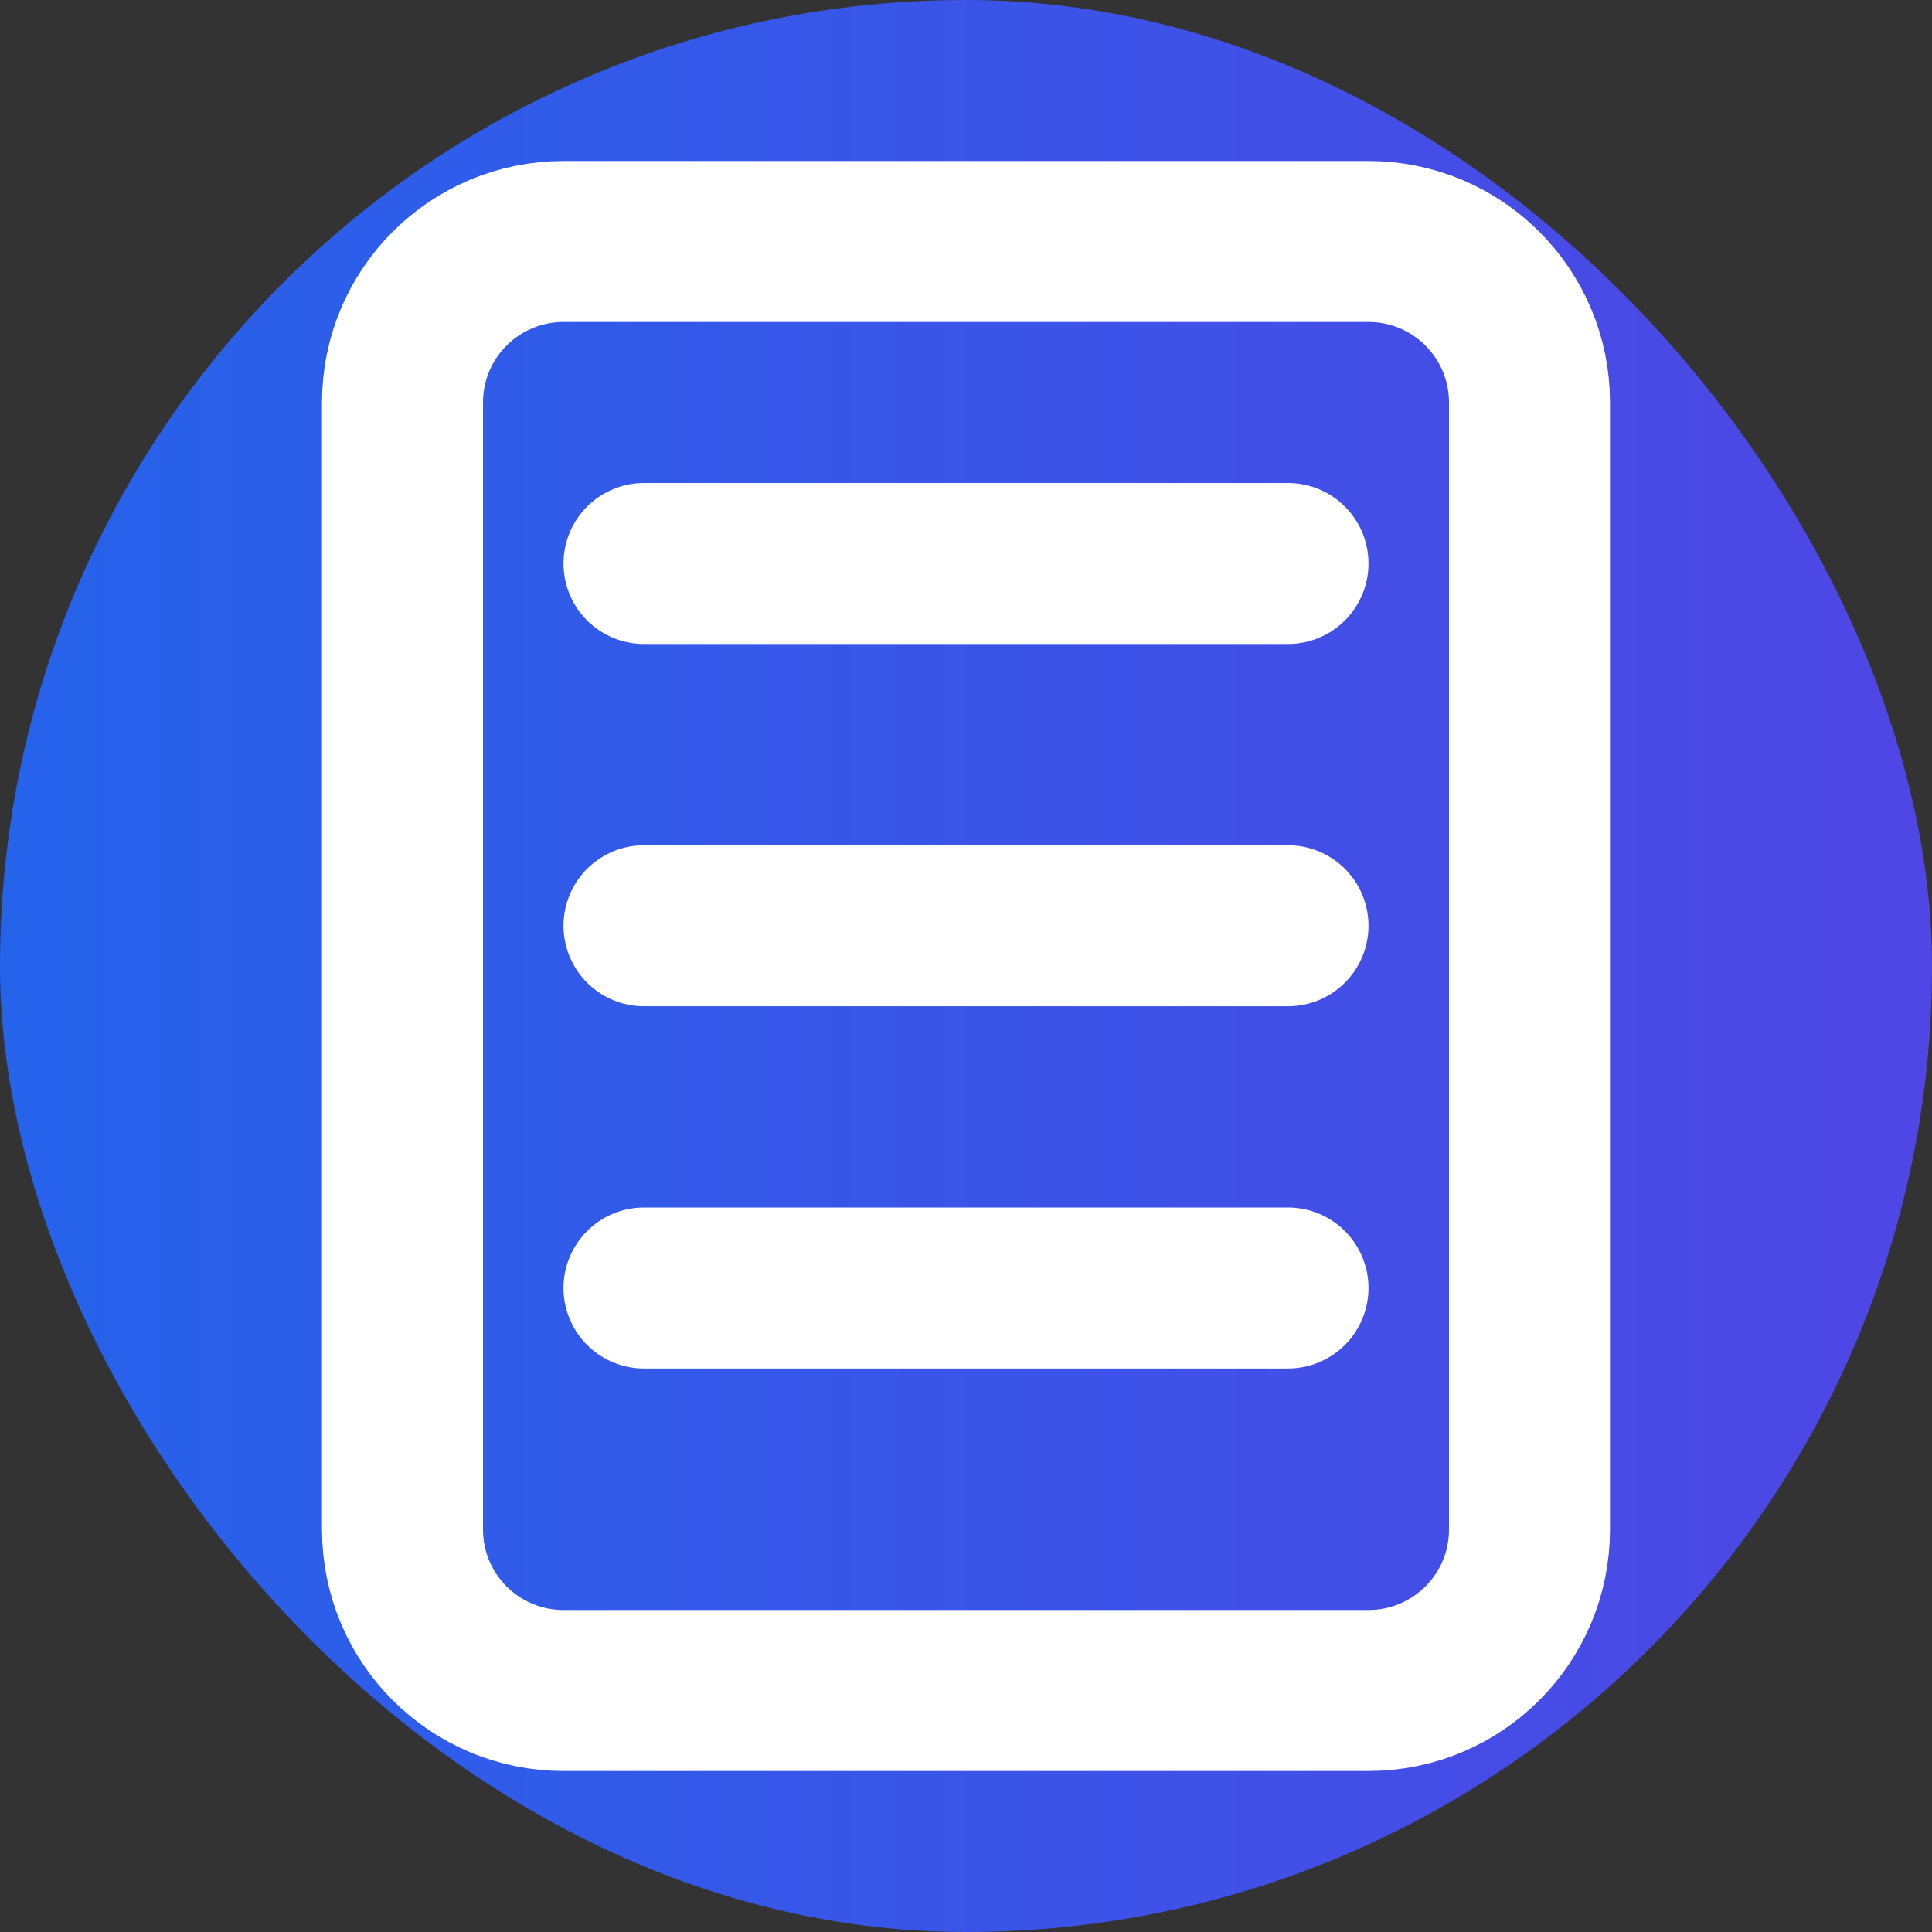
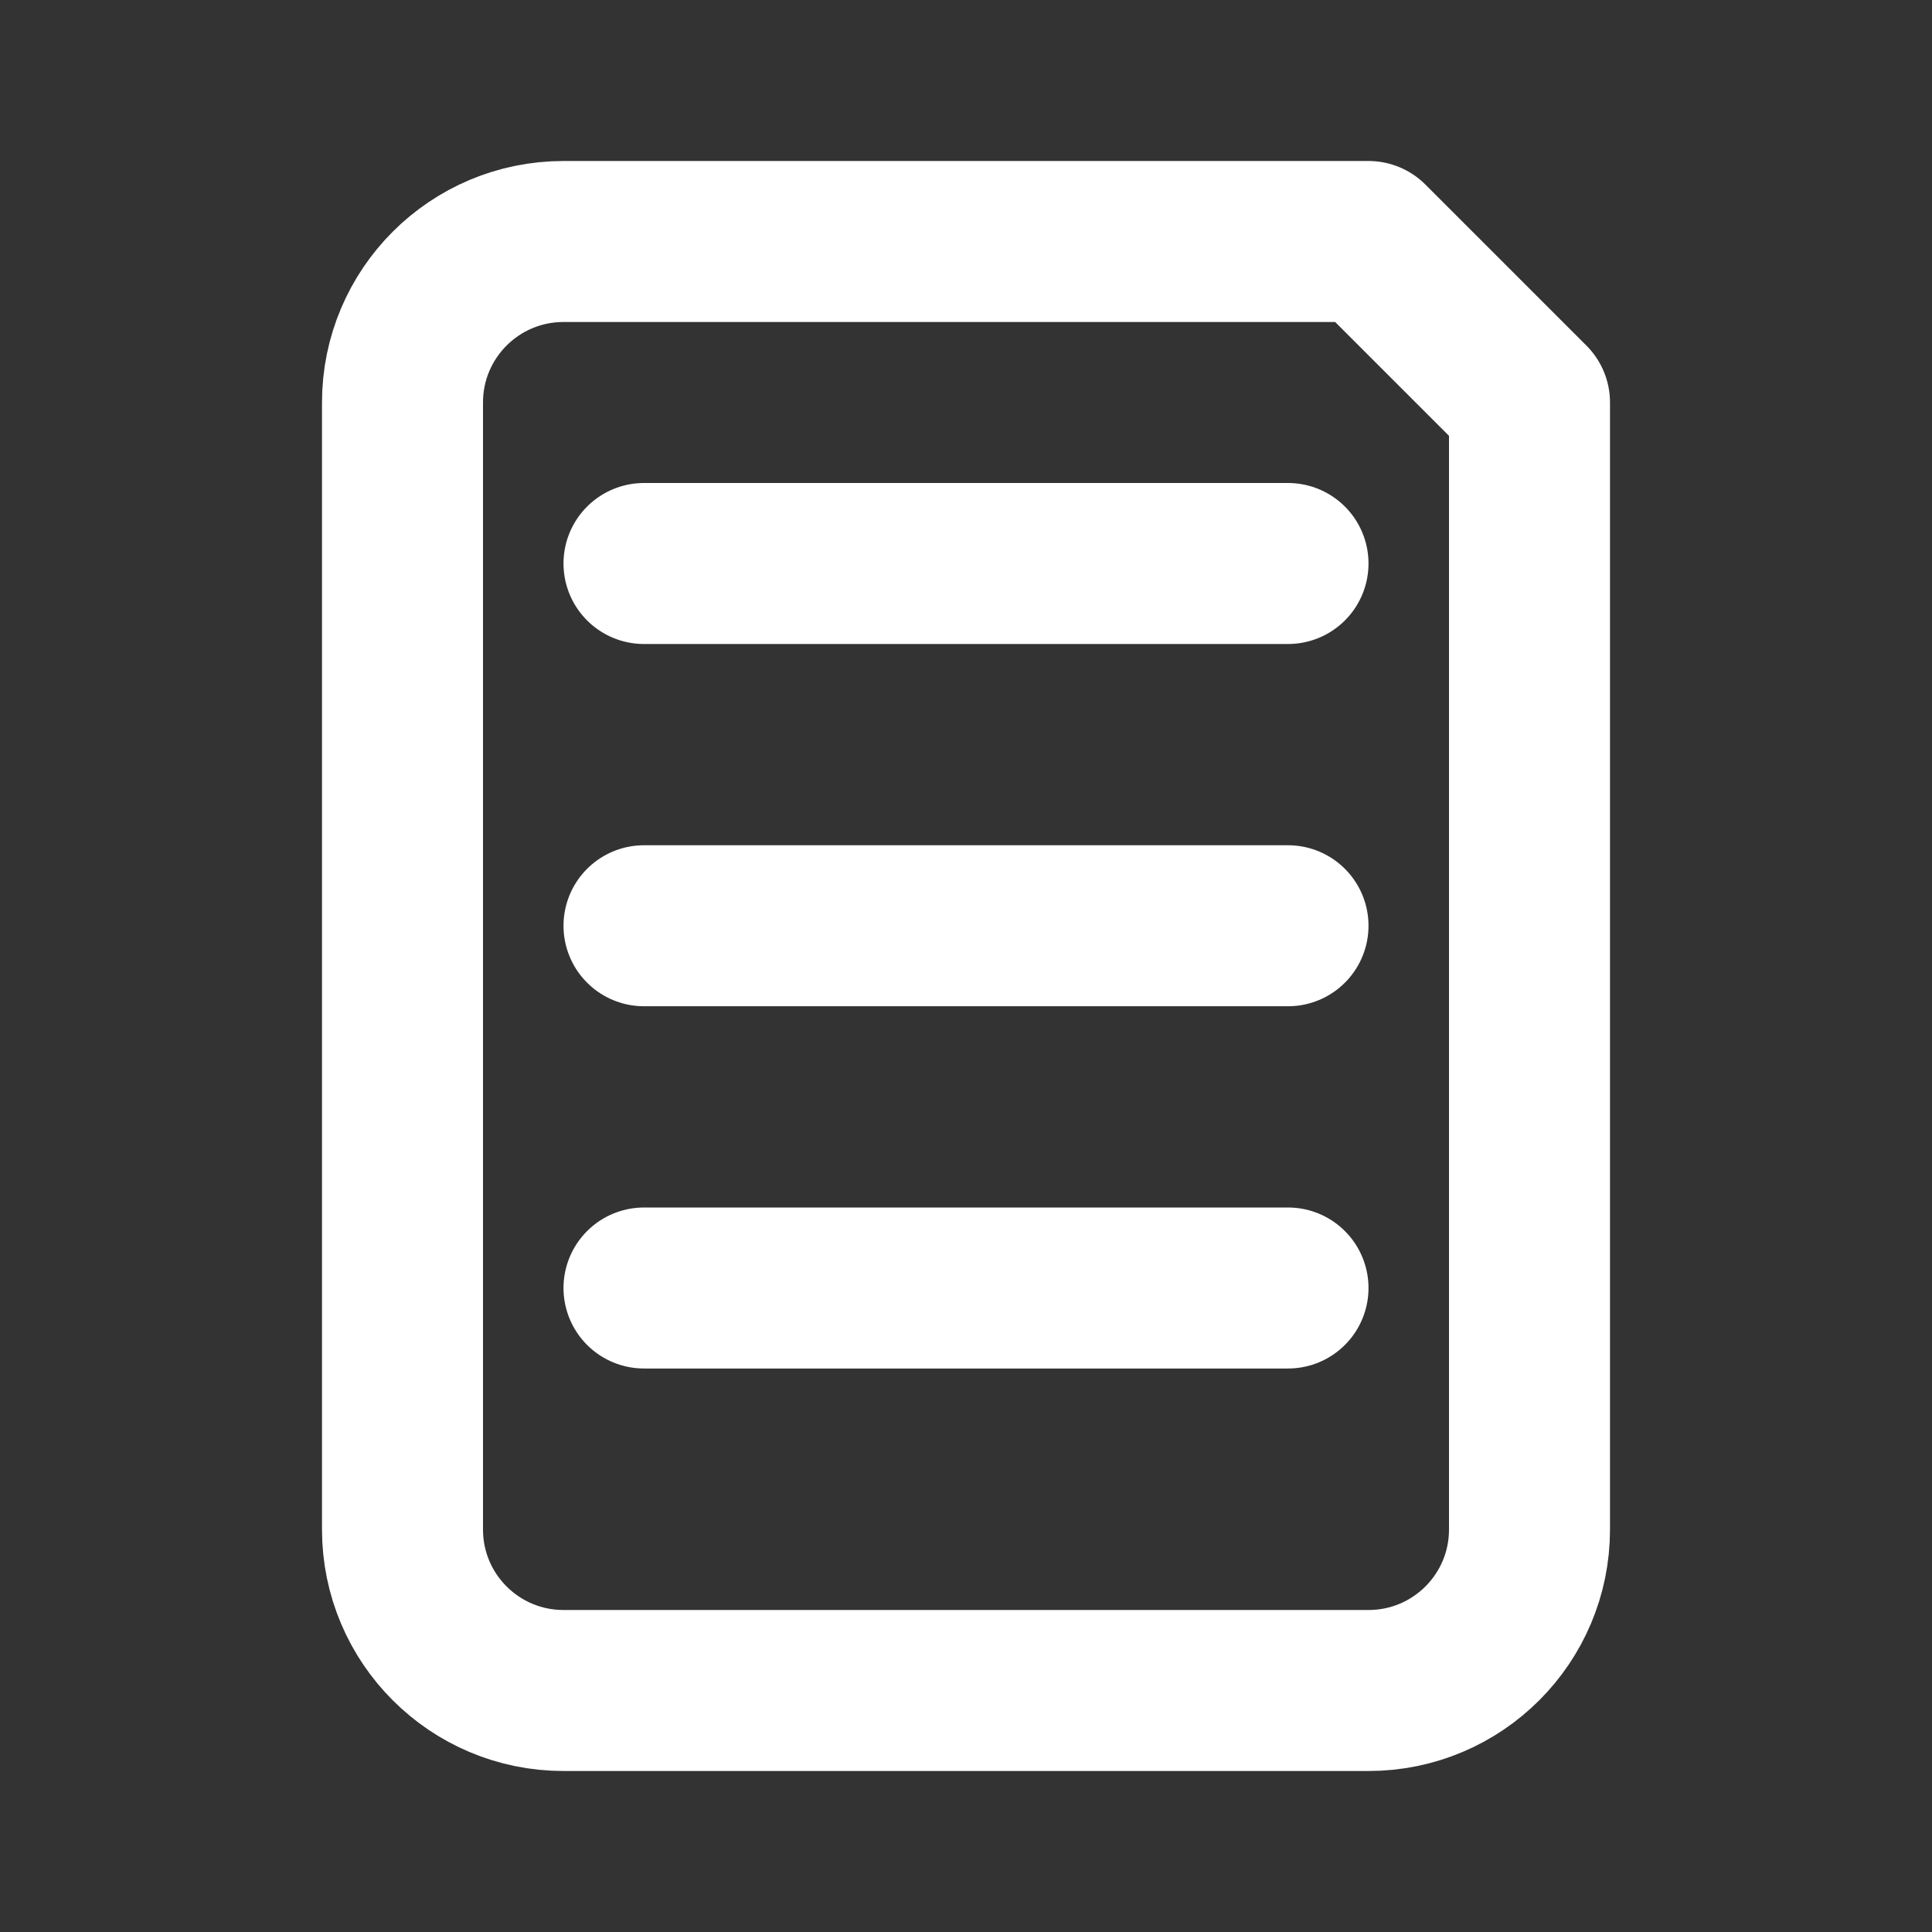
<svg xmlns="http://www.w3.org/2000/svg" width="32" height="32" viewBox="0 0 24 24" fill="none">
  <rect x="0" y="0" width="24" height="24" fill="#333333" stroke="none" />
  <defs>
    <linearGradient id="gradient" x1="0%" y1="0%" x2="100%" y2="0%">
      <stop offset="0%" style="stop-color:#2563eb" />
      <stop offset="100%" style="stop-color:#4f46e5" />
    </linearGradient>
  </defs>
-   <rect width="24" height="24" rx="12" fill="url(#gradient)" />
-   <path d="M17 3H7C5.895 3 5 3.895 5 5V19C5 20.105 5.895 21 7 21H17C18.105 21 19 20.105 19 19V5C19 3.895 18.105 3 17 3Z M8 7H16 M8 11.5H16 M8 16H16" stroke="white" stroke-width="2" stroke-linecap="round" stroke-linejoin="round" />
+   <path d="M17 3H7C5.895 3 5 3.895 5 5V19C5 20.105 5.895 21 7 21H17C18.105 21 19 20.105 19 19V5Z M8 7H16 M8 11.5H16 M8 16H16" stroke="white" stroke-width="2" stroke-linecap="round" stroke-linejoin="round" />
</svg>